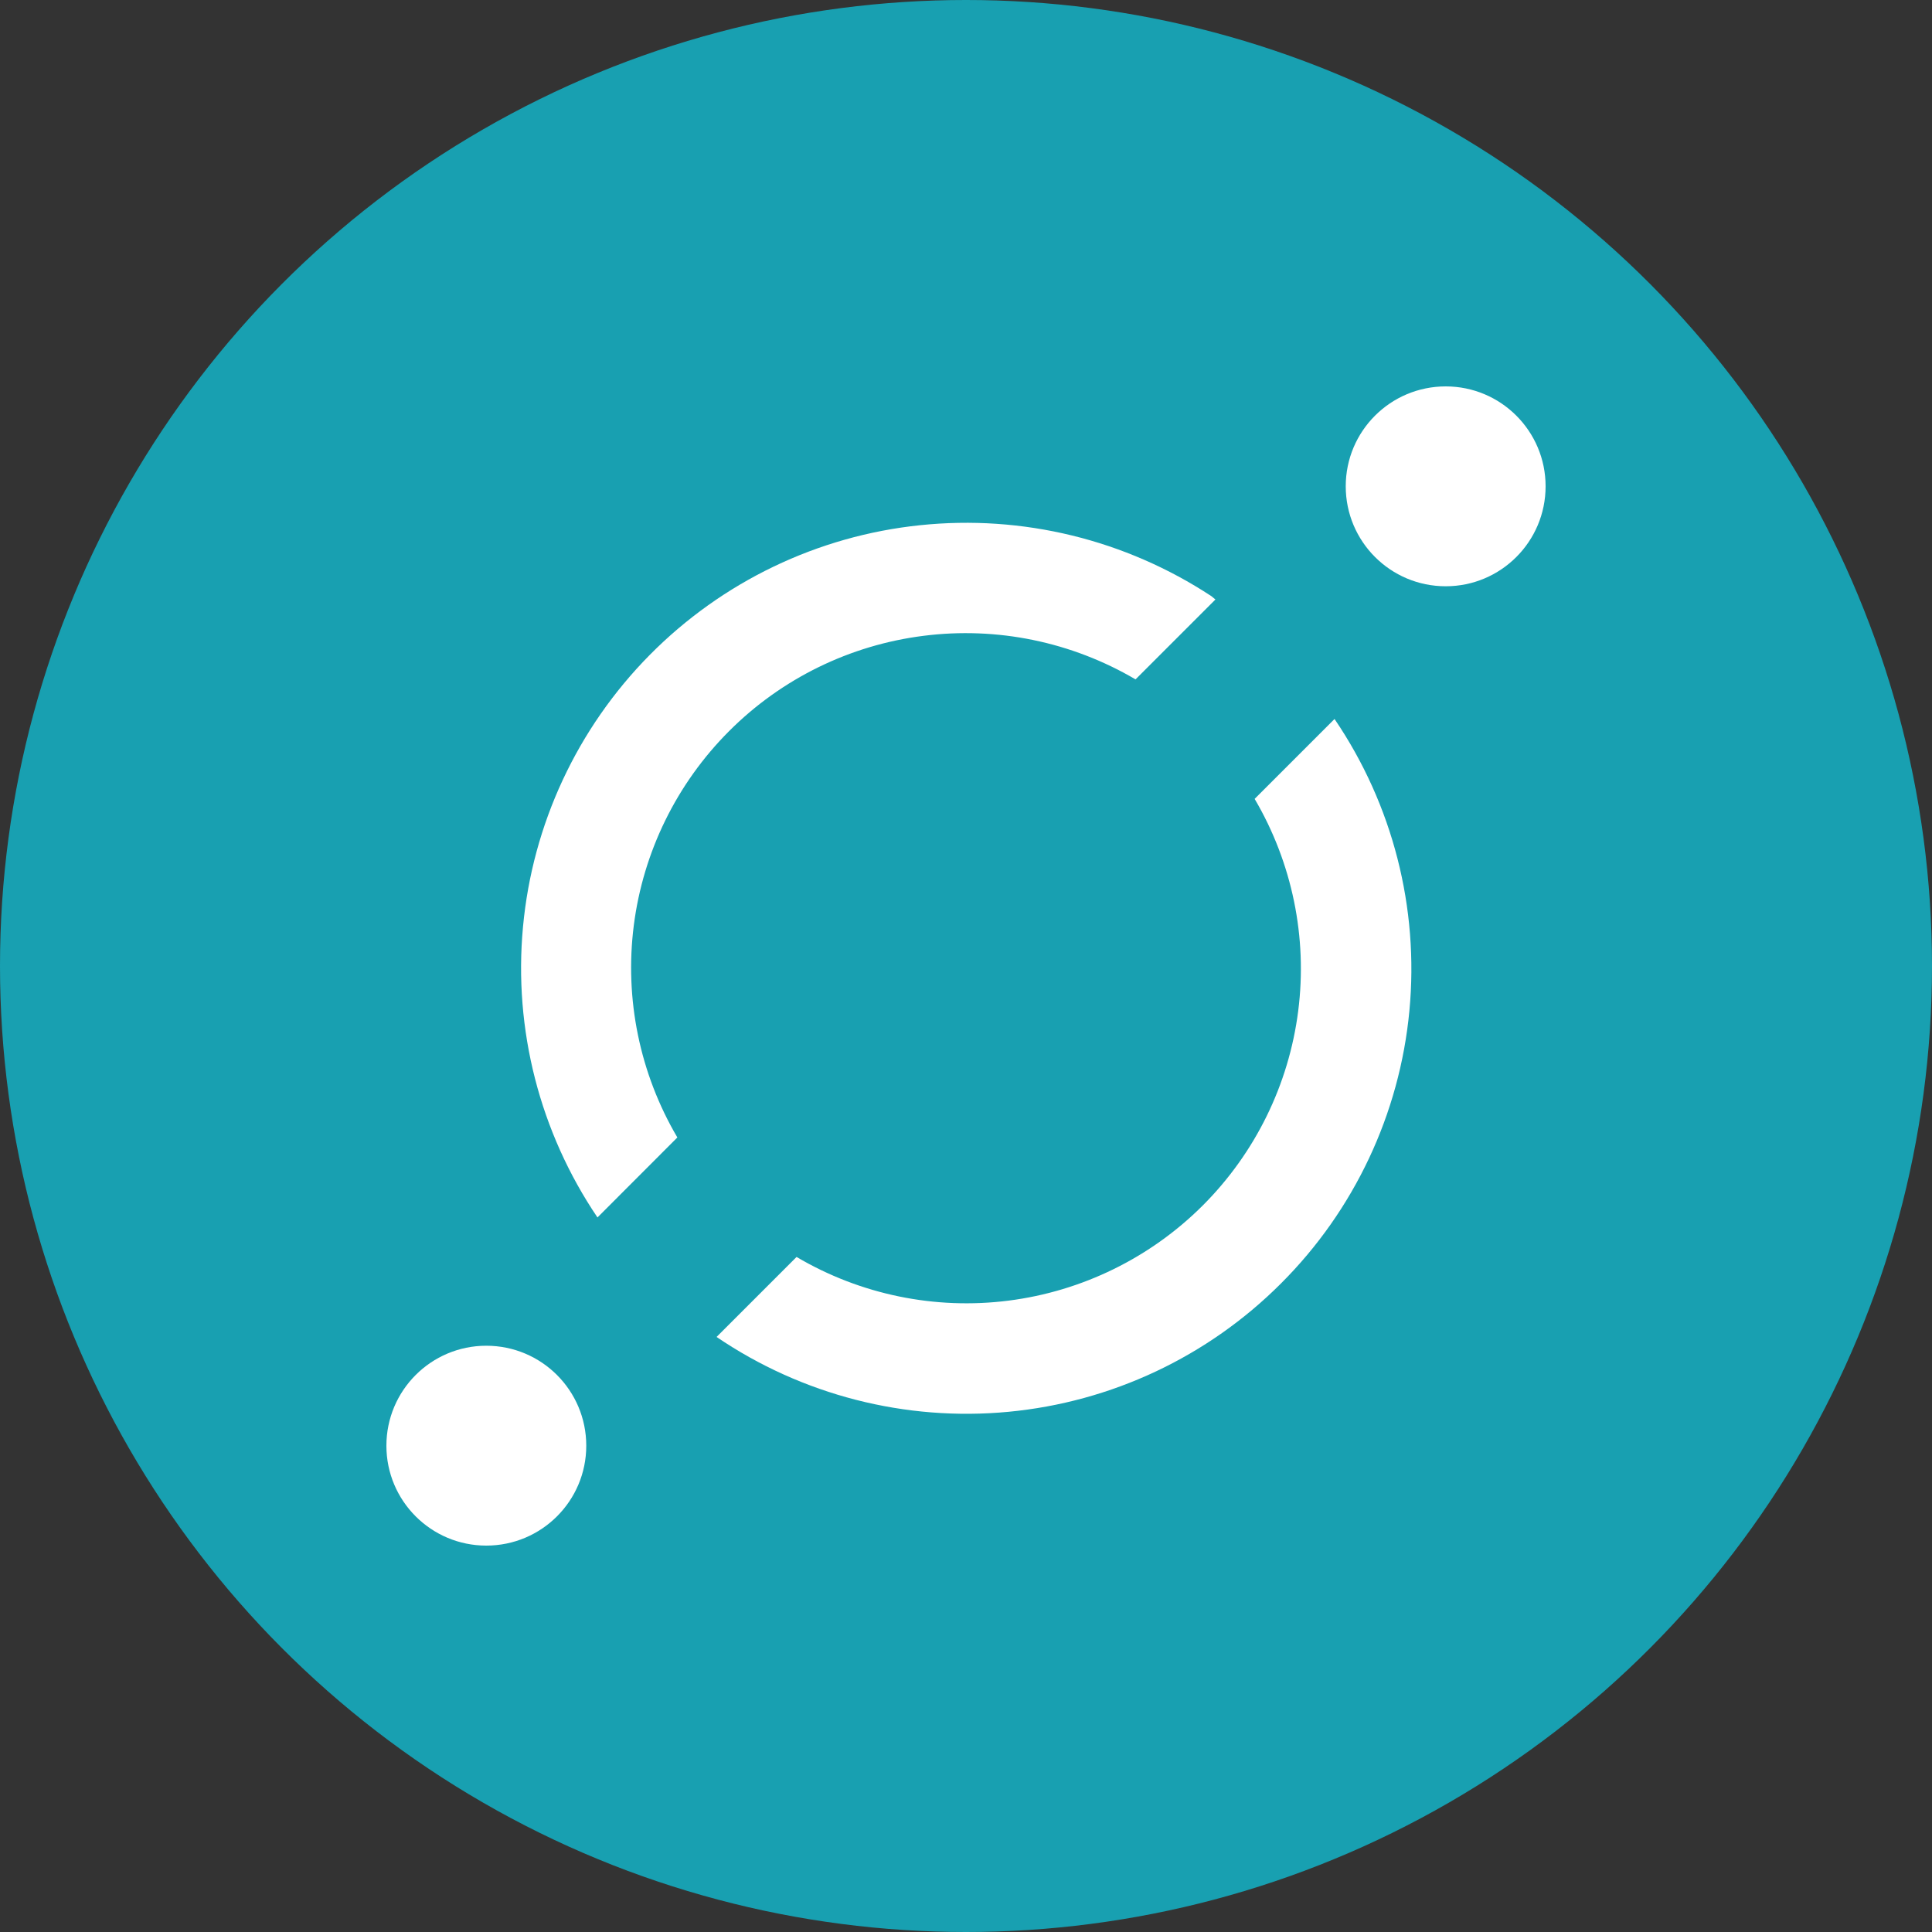
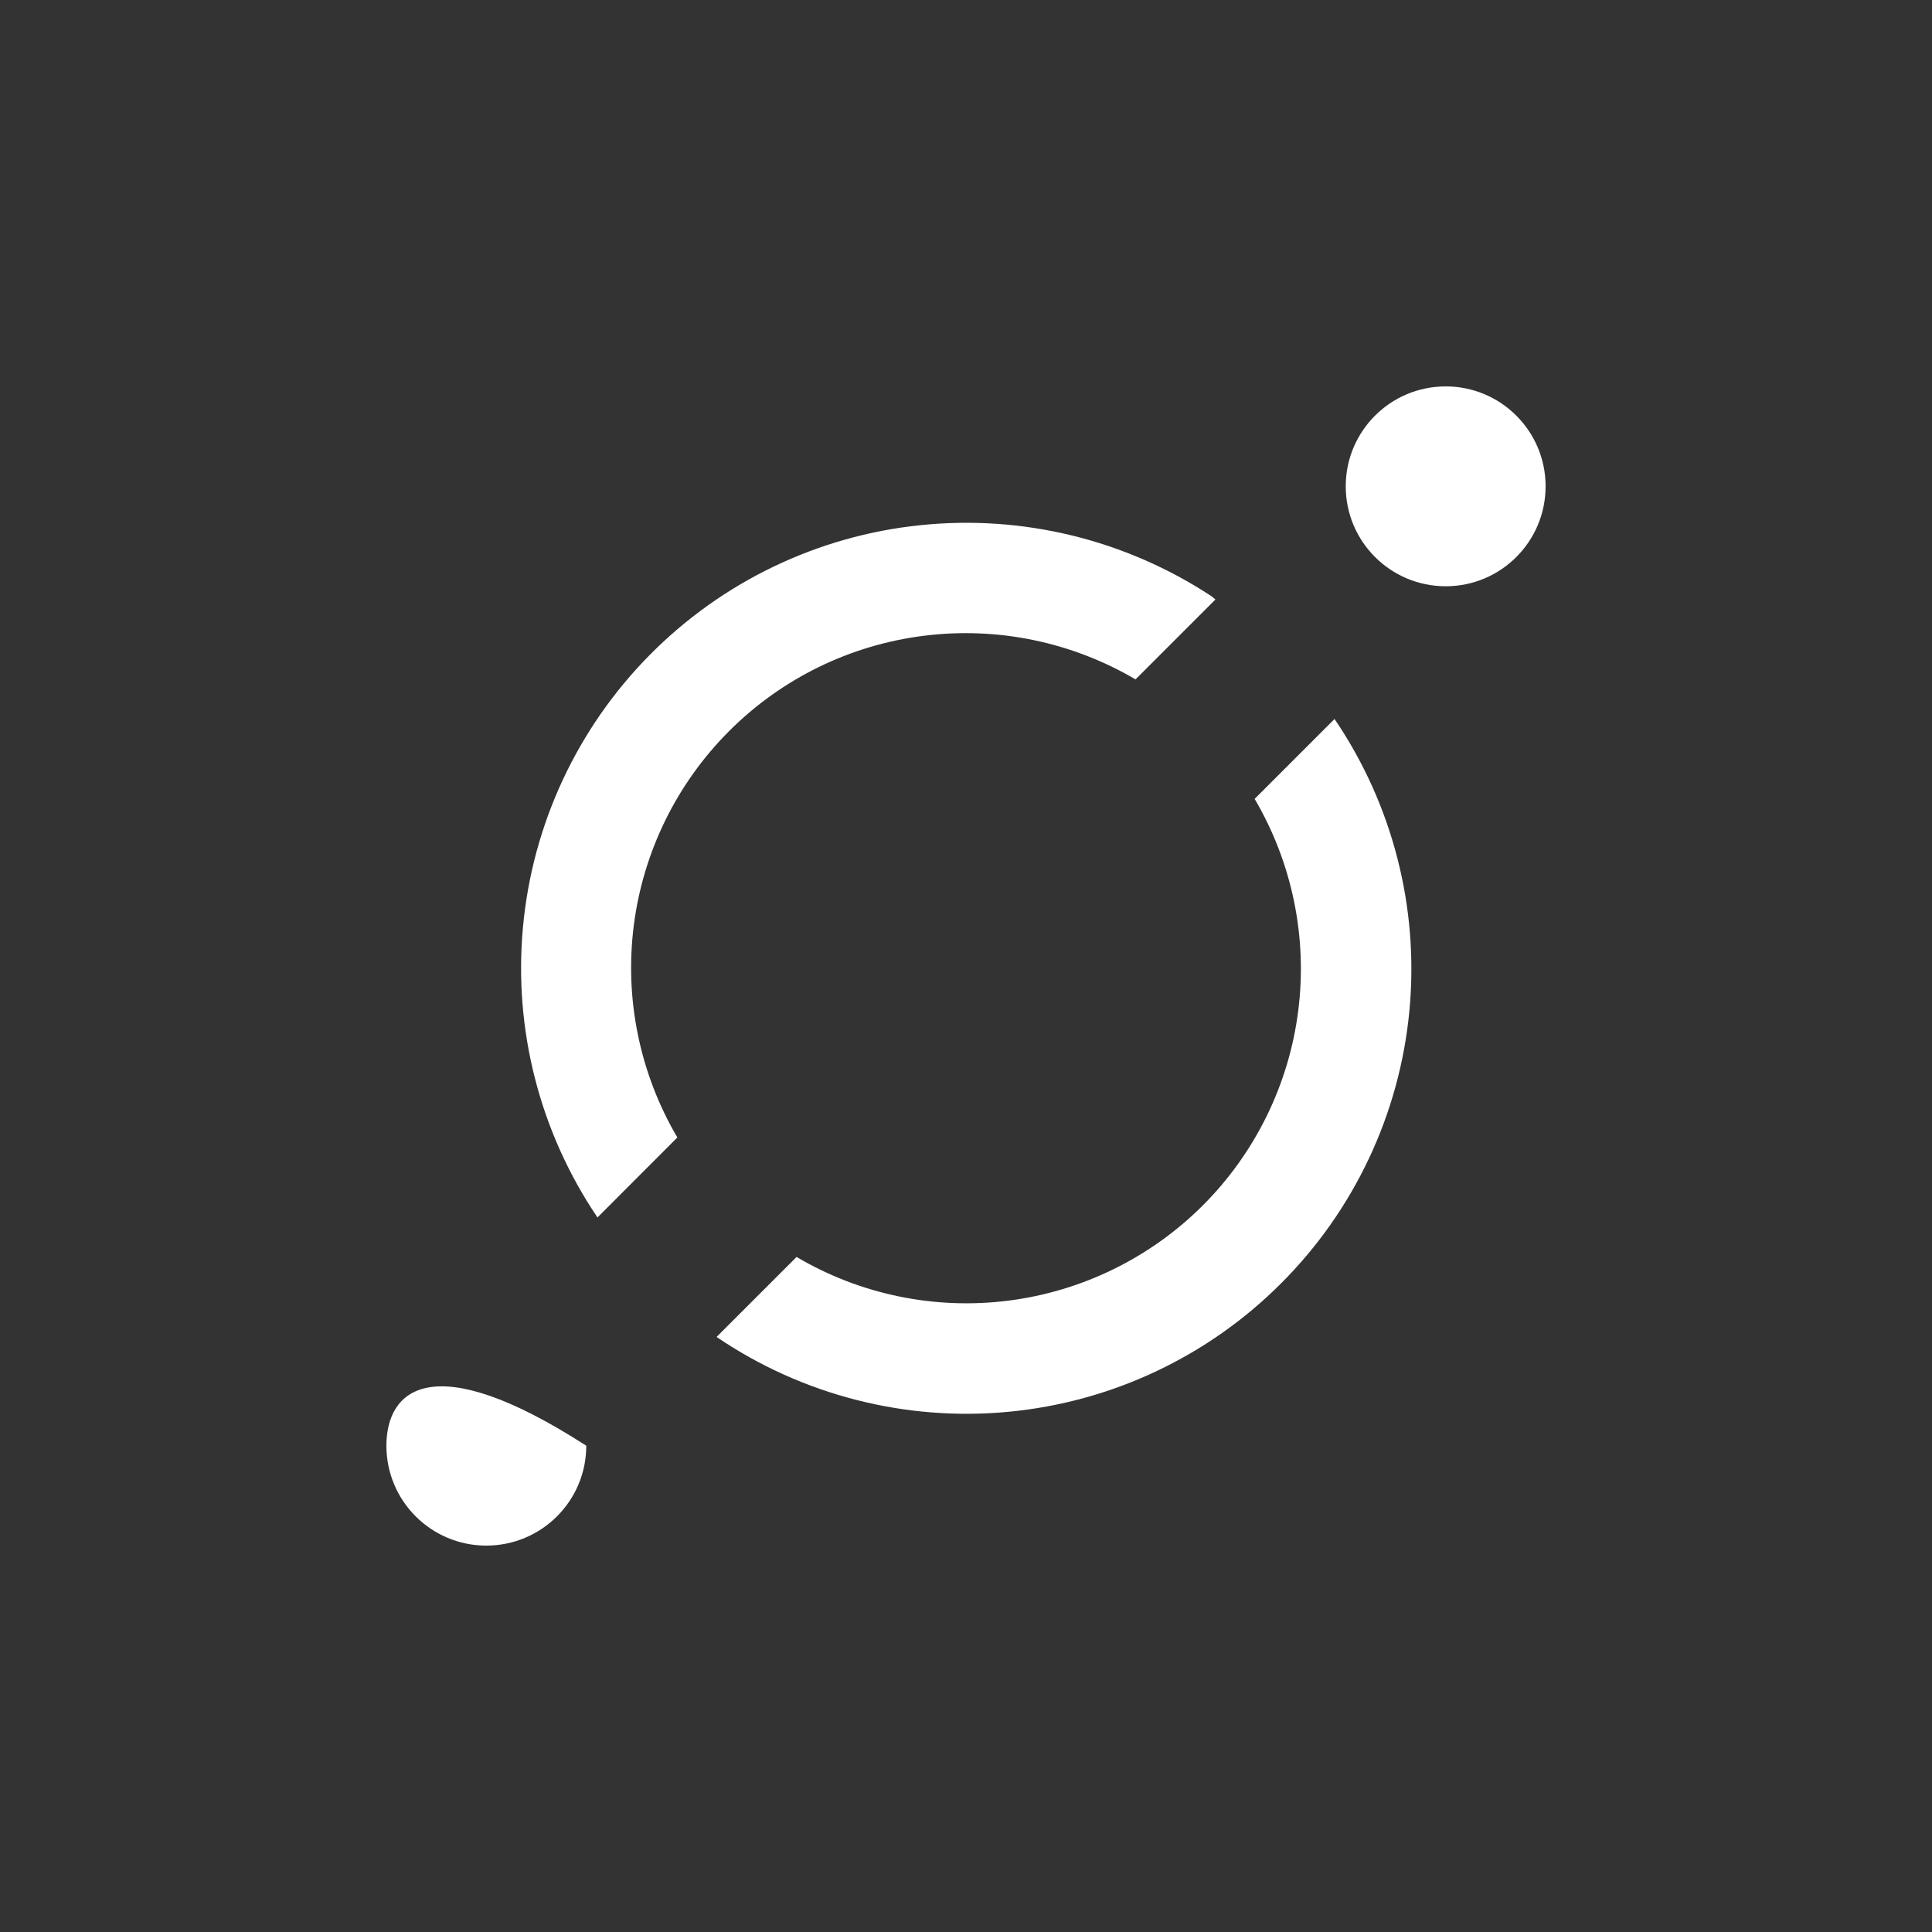
<svg xmlns="http://www.w3.org/2000/svg" width="20" height="20" viewBox="0 0 20 20" fill="none">
  <rect x="0" y="0" width="20" height="20" fill="#333333" stroke="none" />
-   <circle cx="10" cy="10" r="10" fill="#18A0B1" />
  <path d="M14.966 6.069C15.537 6.069 16 5.606 16 5.034C16 4.463 15.537 4 14.966 4C14.394 4 13.931 4.463 13.931 5.034C13.931 5.606 14.394 6.069 14.966 6.069Z" fill="white" />
  <path d="M7.012 11.775C6.623 11.114 6.464 10.342 6.561 9.58C6.658 8.819 7.005 8.111 7.548 7.568C8.09 7.025 8.798 6.678 9.56 6.582C10.321 6.485 11.093 6.644 11.755 7.033L12.582 6.206L12.541 6.172C11.65 5.586 10.585 5.326 9.524 5.437C8.464 5.547 7.475 6.022 6.725 6.781C5.976 7.539 5.512 8.534 5.414 9.595C5.315 10.657 5.588 11.72 6.185 12.603L7.012 11.775Z" fill="white" />
  <path d="M12.988 8.27C13.377 8.932 13.536 9.704 13.439 10.465C13.342 11.227 12.995 11.934 12.453 12.477C11.91 13.02 11.202 13.367 10.441 13.464C9.679 13.561 8.907 13.402 8.246 13.012L7.418 13.84C8.304 14.442 9.373 14.716 10.439 14.615C11.506 14.514 12.504 14.044 13.261 13.286C14.019 12.529 14.489 11.531 14.59 10.464C14.691 9.398 14.417 8.329 13.815 7.443L12.988 8.27Z" fill="white" />
-   <path d="M5.034 16C5.606 16 6.069 15.537 6.069 14.966C6.069 14.394 5.606 13.931 5.034 13.931C4.463 13.931 4 14.394 4 14.966C4 15.537 4.463 16 5.034 16Z" fill="white" />
+   <path d="M5.034 16C5.606 16 6.069 15.537 6.069 14.966C4.463 13.931 4 14.394 4 14.966C4 15.537 4.463 16 5.034 16Z" fill="white" />
</svg>